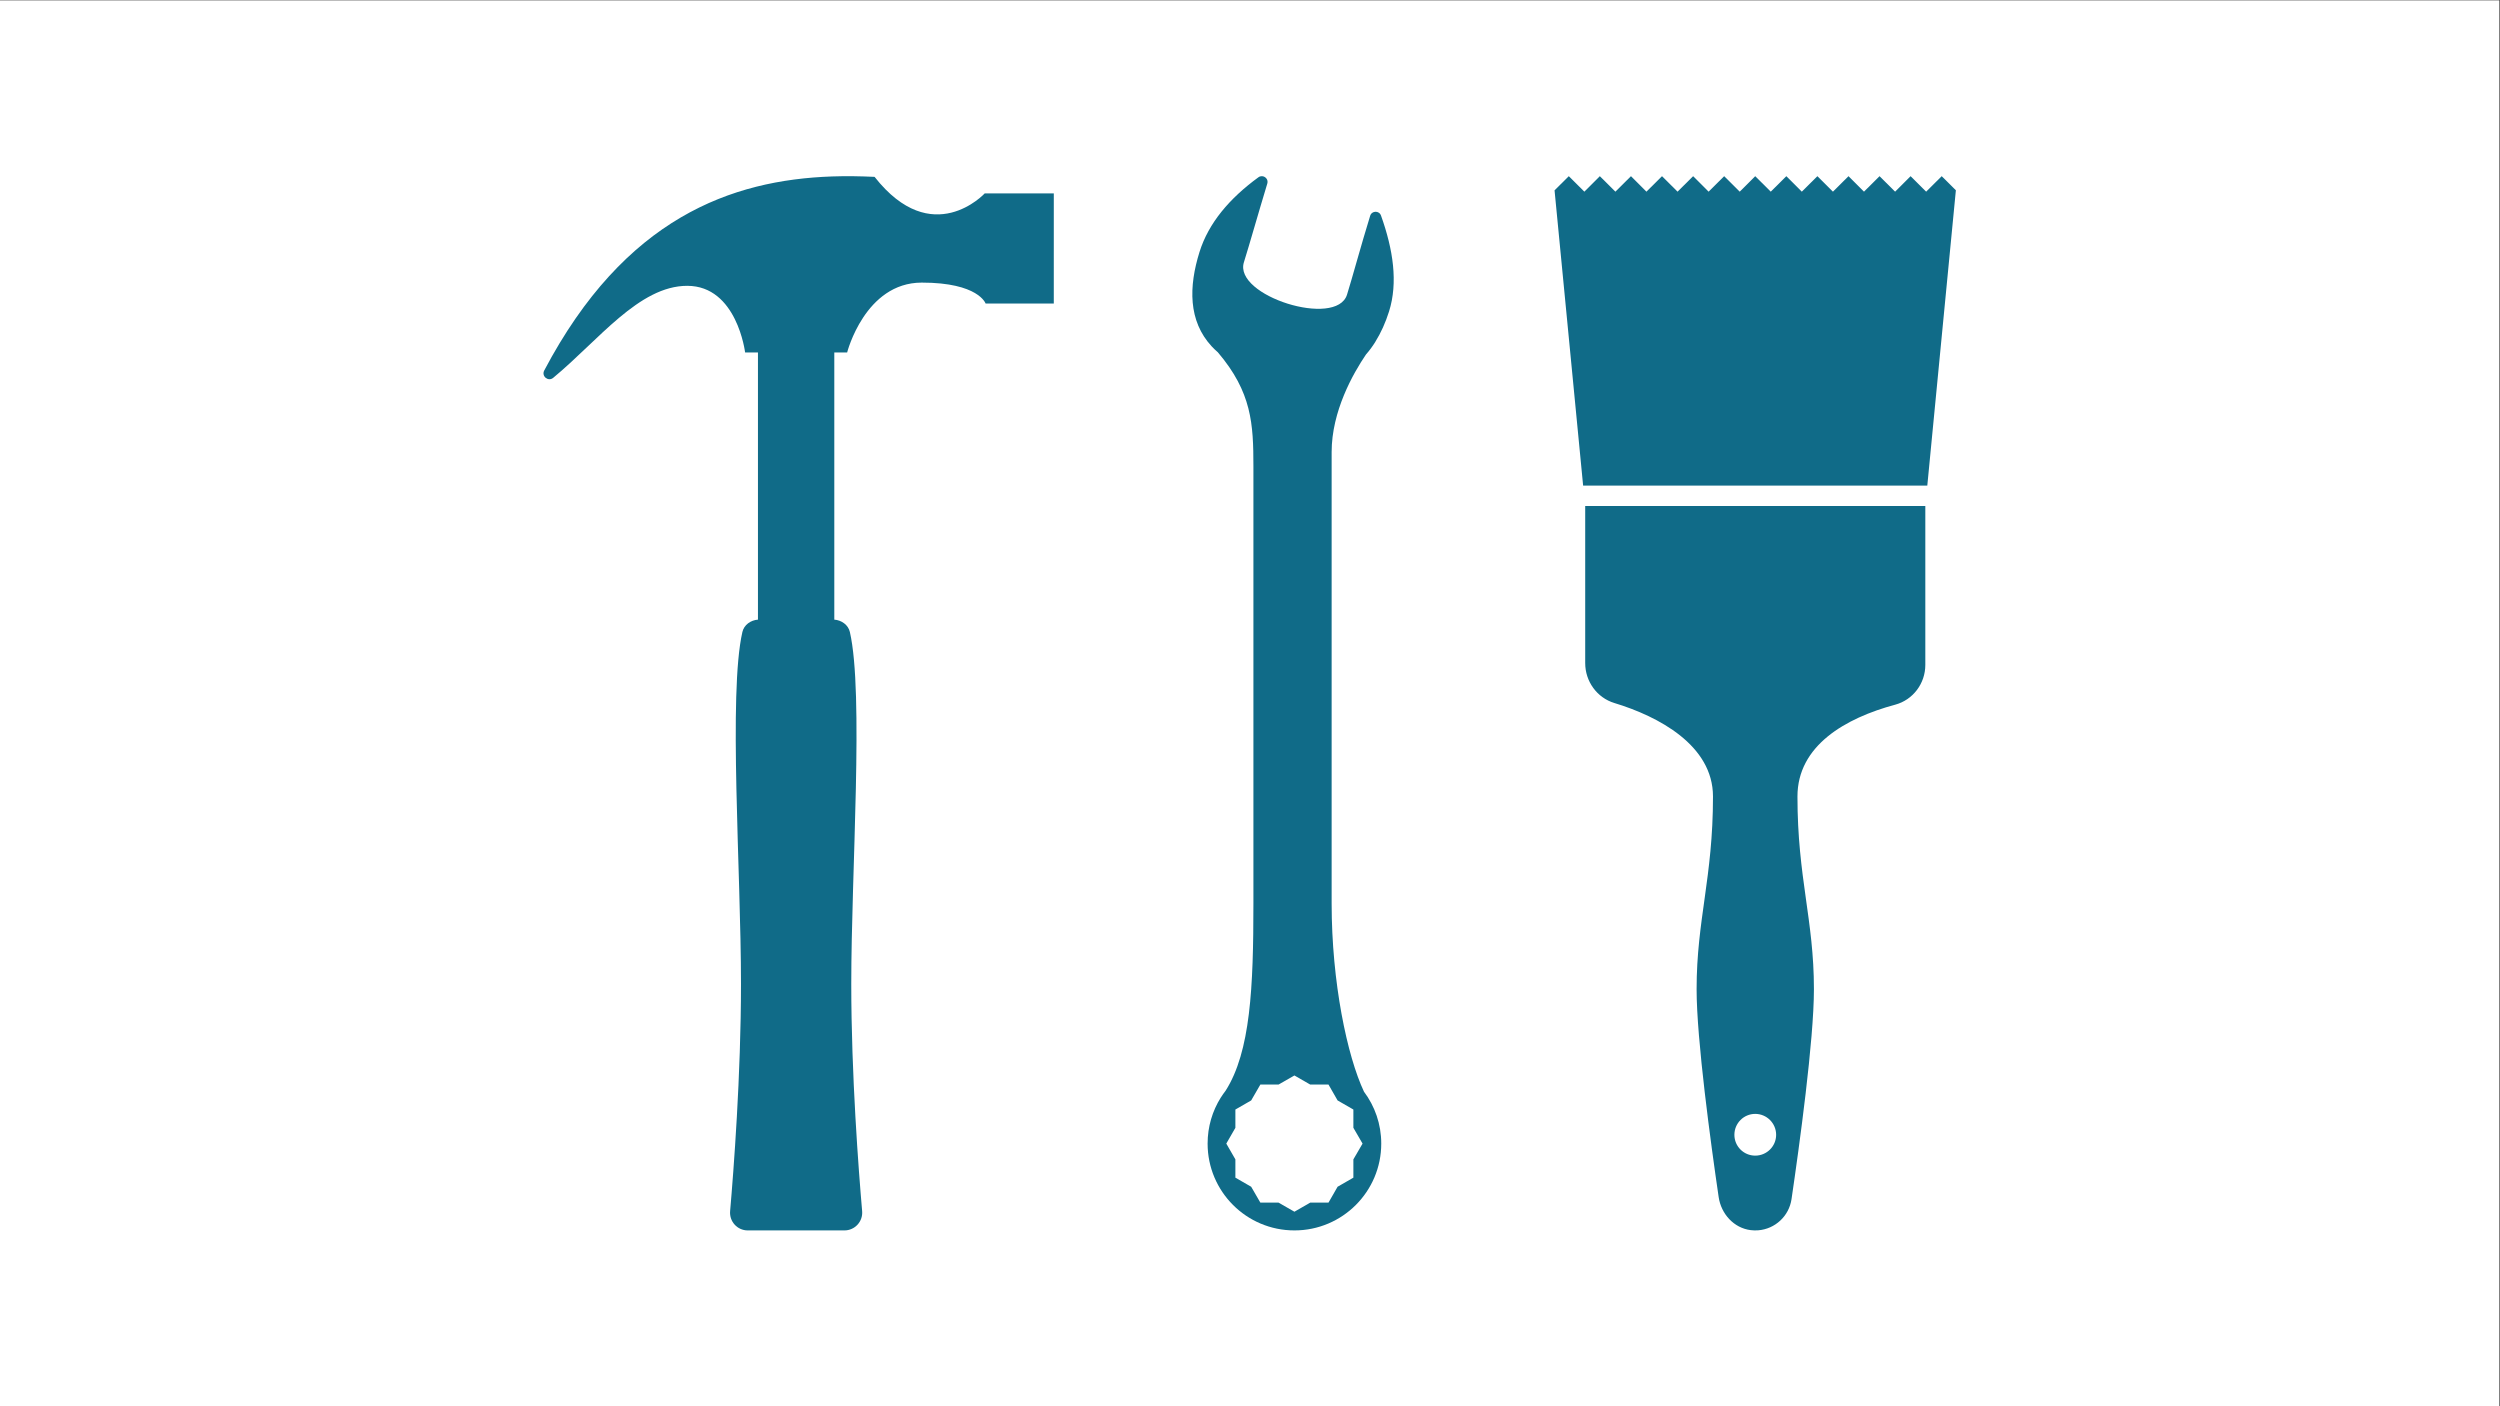
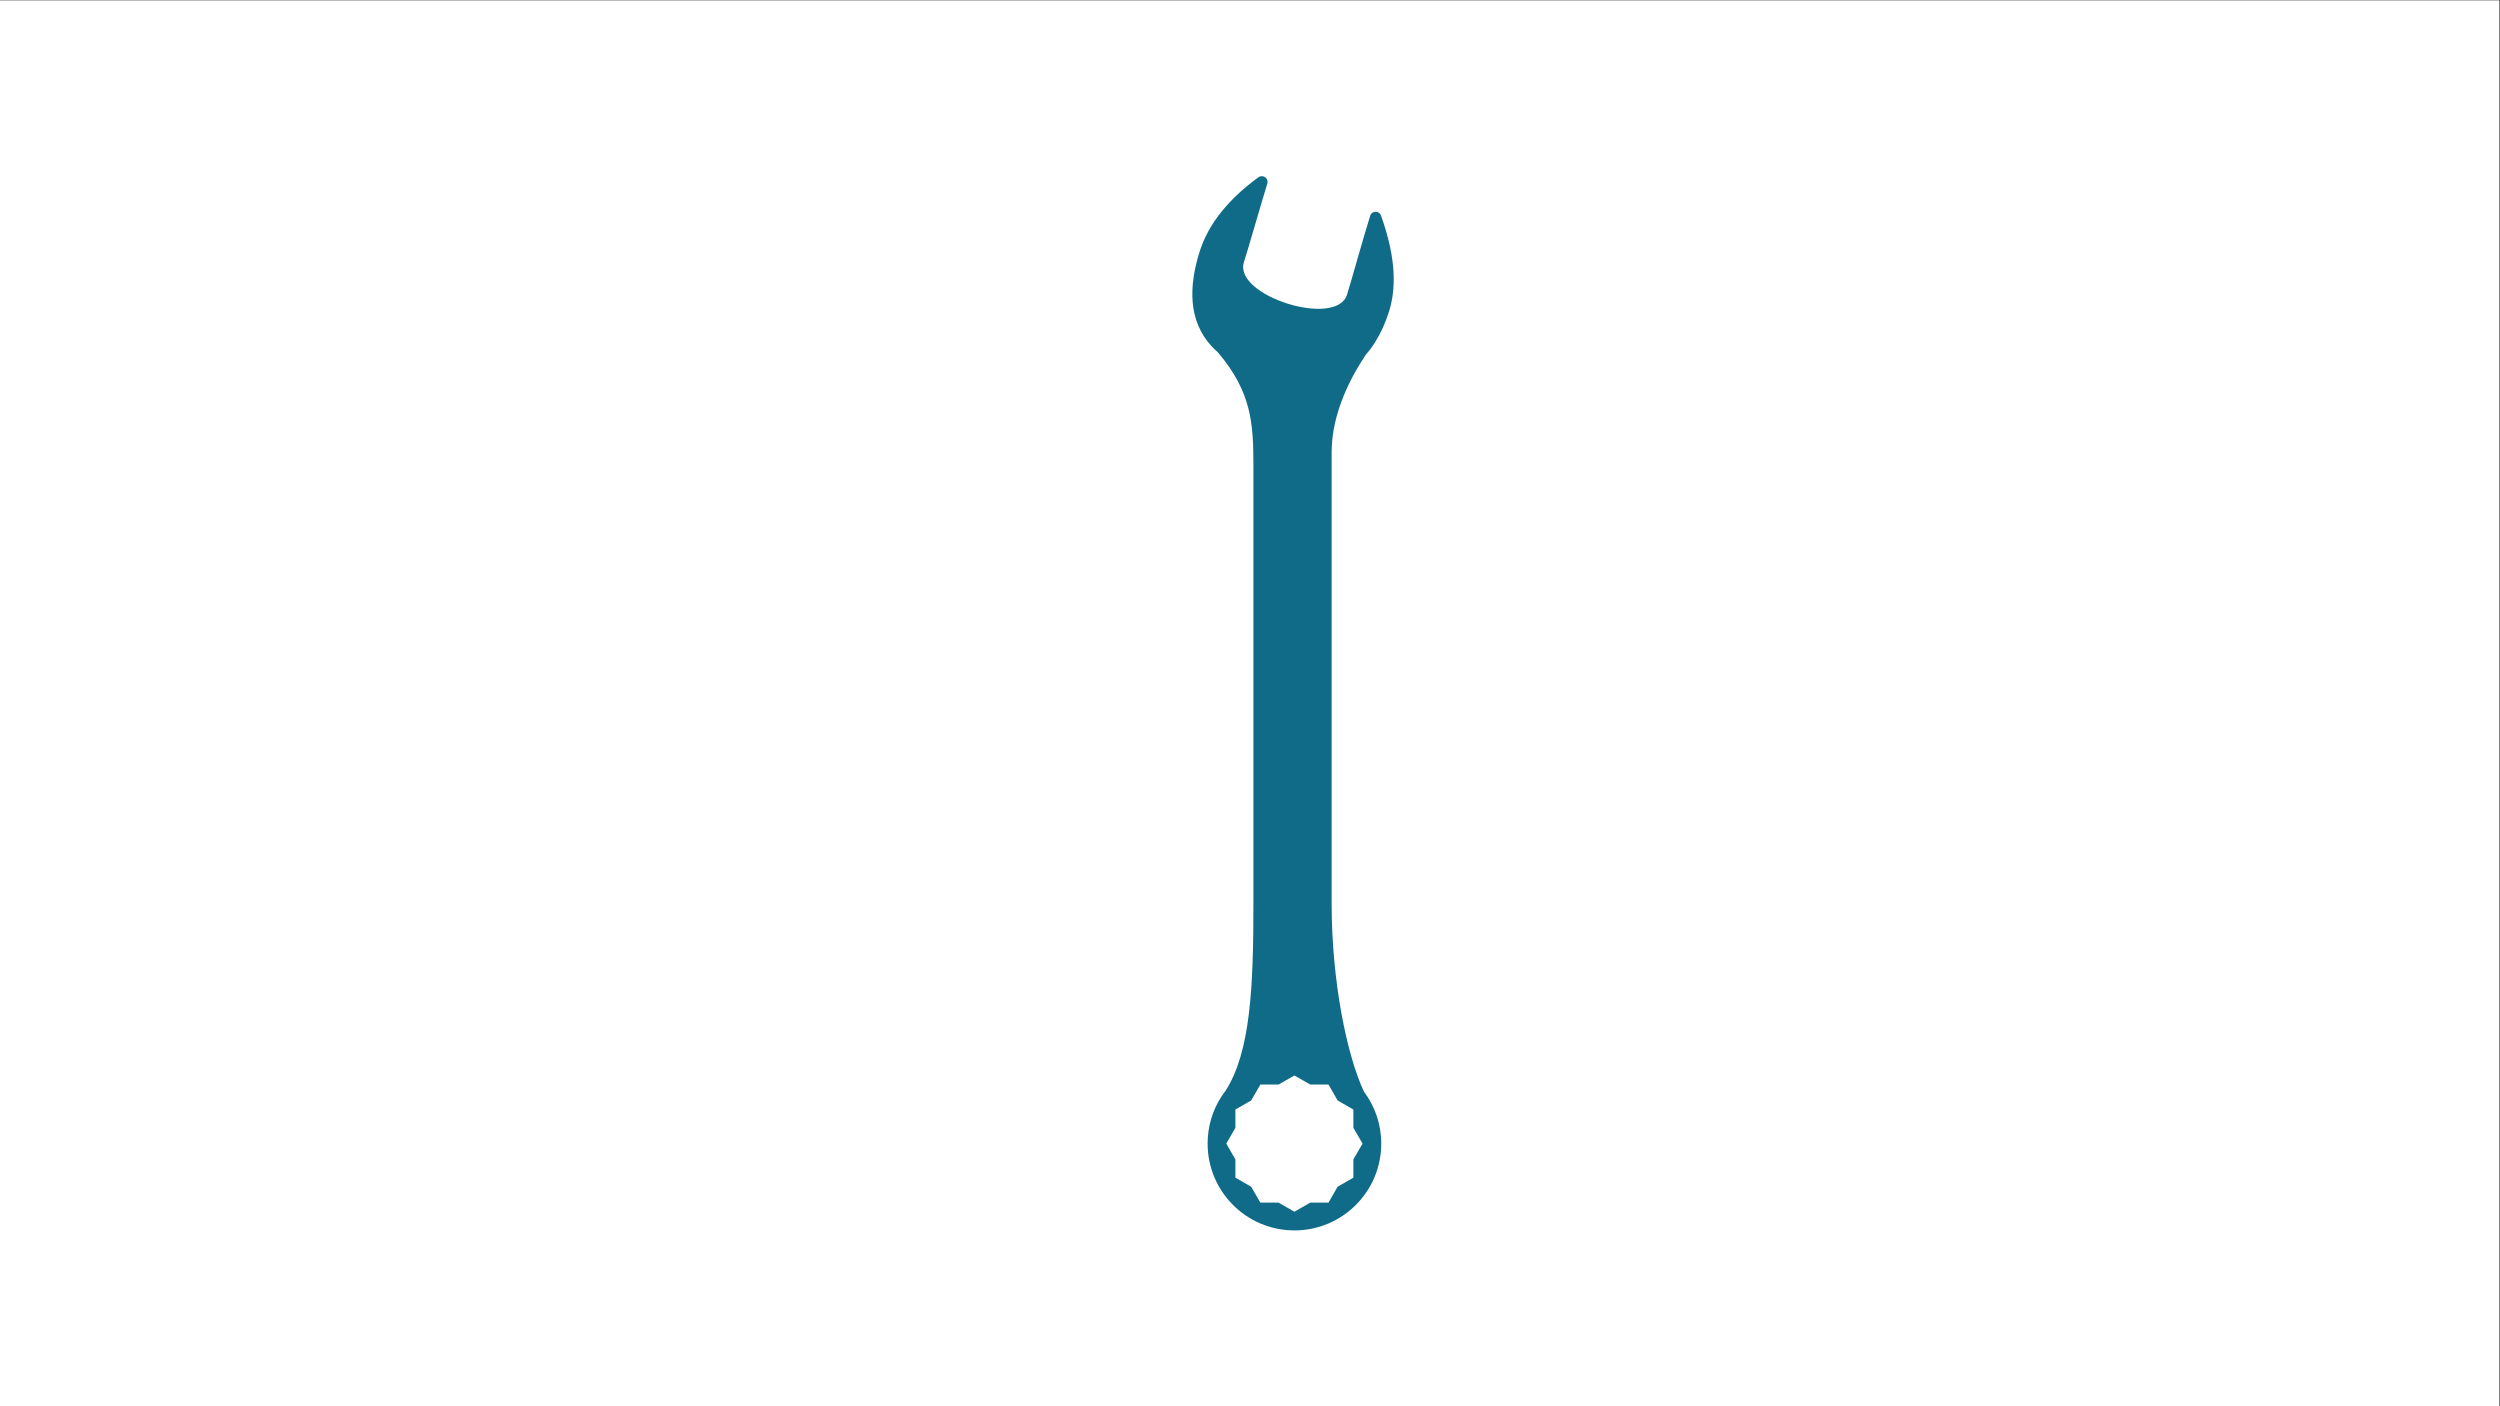
<svg xmlns="http://www.w3.org/2000/svg" viewBox="0 0 2560 1440" height="1440" width="2560" xml:space="preserve" id="svg2" version="1.1">
  <rect x="0" y="0" width="2560" height="1440" fill="#333333" stroke="none" />
  <defs id="defs6">
    <clipPath id="clipPath20" clipPathUnits="userSpaceOnUse">
      <path id="path18" d="M 0,0 H 1920 V 1080 H 0 Z" />
    </clipPath>
    <clipPath id="clipPath30" clipPathUnits="userSpaceOnUse">
      <path id="path28" d="m 914.938,134.073 h 156.71 V 945.927 H 914.938 Z" />
    </clipPath>
    <clipPath id="clipPath40" clipPathUnits="userSpaceOnUse">
-       <path id="path38" d="M 416.514,134.073 H 810.52 V 945.927 H 416.514 Z" />
-     </clipPath>
+       </clipPath>
    <clipPath id="clipPath50" clipPathUnits="userSpaceOnUse">
-       <path id="path48" d="m 1193.213,134.073 h 310.273 v 811.854 h -310.273 z" />
-     </clipPath>
+       </clipPath>
  </defs>
  <g transform="matrix(1.333,0,0,-1.333,0,1440)" id="g10">
    <g id="g12" />
    <g id="g14">
      <g clip-path="url(#clipPath20)" id="g16">
        <path id="path22" style="fill:#ffffff;fill-opacity:1;fill-rule:nonzero;stroke:none" d="M 0,0 H 1920 V 1080 H 0 Z" />
      </g>
    </g>
    <g id="g24">
      <g clip-path="url(#clipPath30)" id="g26">
        <path id="path32" style="fill:#106b88;fill-opacity:1;fill-rule:nonzero;stroke:none" d="m 969.403,944.926 c -0.887,0.024 -1.821,-0.208 -2.668,-0.826 -22.186,-16.165 -38.319,-35.123 -45.288,-57.42 -8.295,-26.531 -8.754,-52.935 9.401,-72.537 1.441,-1.555 3.019,-3.042 4.7,-4.51 26.084,-30.7 27.313,-54.943 27.313,-87.718 0,0 0,-267.265 0,-335.692 0,-64.473 -2.23,-113.787 -21.342,-143.804 -1.297,-1.683 -2.55,-3.469 -3.684,-5.272 -0.02,-0.026 -0.043,-0.037 -0.064,-0.064 -6.409,-10.25 -10.099,-22.336 -10.099,-35.316 0,-36.834 29.859,-66.694 66.694,-66.694 36.834,0 66.694,29.859 66.694,66.694 0,14.972 -4.946,28.759 -13.275,39.889 -12.889,27.383 -24.836,84.004 -24.836,144.567 0,71.664 0,314.843 0,346.744 0,31.436 16.486,60.392 26.36,74.951 2.636,3.006 5.042,6.263 7.241,9.782 0.01,0.008 0,0.064 0,0.064 4.297,6.897 7.791,14.67 10.48,23.184 7.039,22.295 3.179,47.65 -6.161,73.744 -1.419,3.963 -7.077,3.834 -8.321,-0.191 -7.166,-23.204 -13.754,-47.779 -17.785,-60.596 -8.108,-25.781 -87.314,-0.882 -79.206,24.899 4.307,13.697 11.04,37.653 17.976,60.469 0.915,3.008 -1.466,5.58 -4.129,5.653 z m 24.962,-690.82 12.132,-6.987 h 14.037 l 6.987,-12.195 12.132,-6.987 v -14.037 l 7.051,-12.132 -7.051,-12.132 v -14.037 l -12.132,-6.987 -6.987,-12.195 h -14.037 l -12.132,-6.987 -12.195,6.987 h -13.974 l -7.051,12.195 -12.132,6.987 v 14.037 l -6.987,12.132 6.987,12.132 v 14.037 l 12.132,6.987 7.051,12.195 h 13.974 z" />
      </g>
    </g>
    <g id="g34">
      <g clip-path="url(#clipPath40)" id="g36">
        <path id="path42" style="fill:#106b88;fill-opacity:1;fill-rule:nonzero;stroke:none" d="M 639.2,944.724 C 562.078,942.018 479.988,913.032 418.075,795.663 c -2.32,-4.397 3.062,-8.8 6.896,-5.631 34.807,28.768 65.902,70.671 102.938,70.671 38.269,0 44.478,-51.185 44.478,-51.184 h 9.87 V 604.275 c -5.58,-0.427 -10.701,-4.008 -11.958,-9.49 -10.818,-47.159 -1.075,-183.972 -1.076,-270.348 0,-70.132 -5.689,-143.835 -8.351,-174.559 -0.69,-7.963 5.546,-14.805 13.54,-14.805 h 74.278 c 7.993,0 14.293,6.842 13.603,14.805 -2.662,30.723 -8.352,104.427 -8.351,174.559 0,86.376 9.74,223.189 -1.076,270.348 -1.257,5.483 -6.38,9.065 -11.958,9.49 v 205.244 h 9.87 c 0,0 13.681,53.652 57.322,53.652 43.64,0 49.033,-16.07 49.033,-16.07 h 52.387 V 931.691 H 756.437 c 0,0 -40.28,-43.68 -84.59,12.717 -10.742,0.504 -21.629,0.703 -32.647,0.316 z" />
      </g>
    </g>
    <g id="g44">
      <g clip-path="url(#clipPath50)" id="g46">
        <path id="path52" style="fill:#106b88;fill-opacity:1;fill-rule:nonzero;stroke:none" d="m 1350.627,135.158 c 12.997,1.027 23.69,10.879 25.615,23.971 5.969,40.59 17.203,122.028 17.204,161.22 0,53.418 -12.65,85.672 -12.65,148.065 0,39.113 36.876,60.23 75.076,70.522 13.738,3.702 23.149,16.319 23.149,30.549 v 122.069 h -123.335 -14.673 -123.271 V 570.876 c 0,-14.036 9.022,-26.603 22.453,-30.675 33.697,-10.217 75.708,-32.397 75.708,-71.787 0,-62.39 -12.586,-94.646 -12.586,-148.065 0,-38.72 10.935,-118.644 16.95,-159.702 1.891,-12.903 11.72,-23.812 24.667,-25.363 1.93,-0.231 3.836,-0.273 5.693,-0.127 z m -2.277,57.366 c -8.851,0 -16.002,7.151 -16.002,16.002 0,8.851 7.151,16.065 16.002,16.065 8.85,0 16.065,-7.214 16.065,-16.065 0,-8.851 -7.215,-16.002 -16.065,-16.002 z m 132.189,514.715 21.947,226.872 -10.879,10.815 -11.954,-11.891 -11.954,11.891 -11.89,-11.891 -11.954,11.891 -11.954,-11.891 -11.891,11.891 -11.954,-11.891 -11.954,11.891 -11.954,-11.891 -11.891,11.891 -11.953,-11.891 -11.954,11.891 -11.891,-11.891 -11.954,11.891 -11.954,-11.891 -11.891,11.891 -11.954,-11.891 -11.954,11.891 -11.954,-11.891 -11.89,11.891 -11.954,-11.891 -11.954,11.891 -11.891,-11.891 -11.954,11.891 -10.942,-10.879 21.947,-226.809 z" />
      </g>
    </g>
  </g>
</svg>